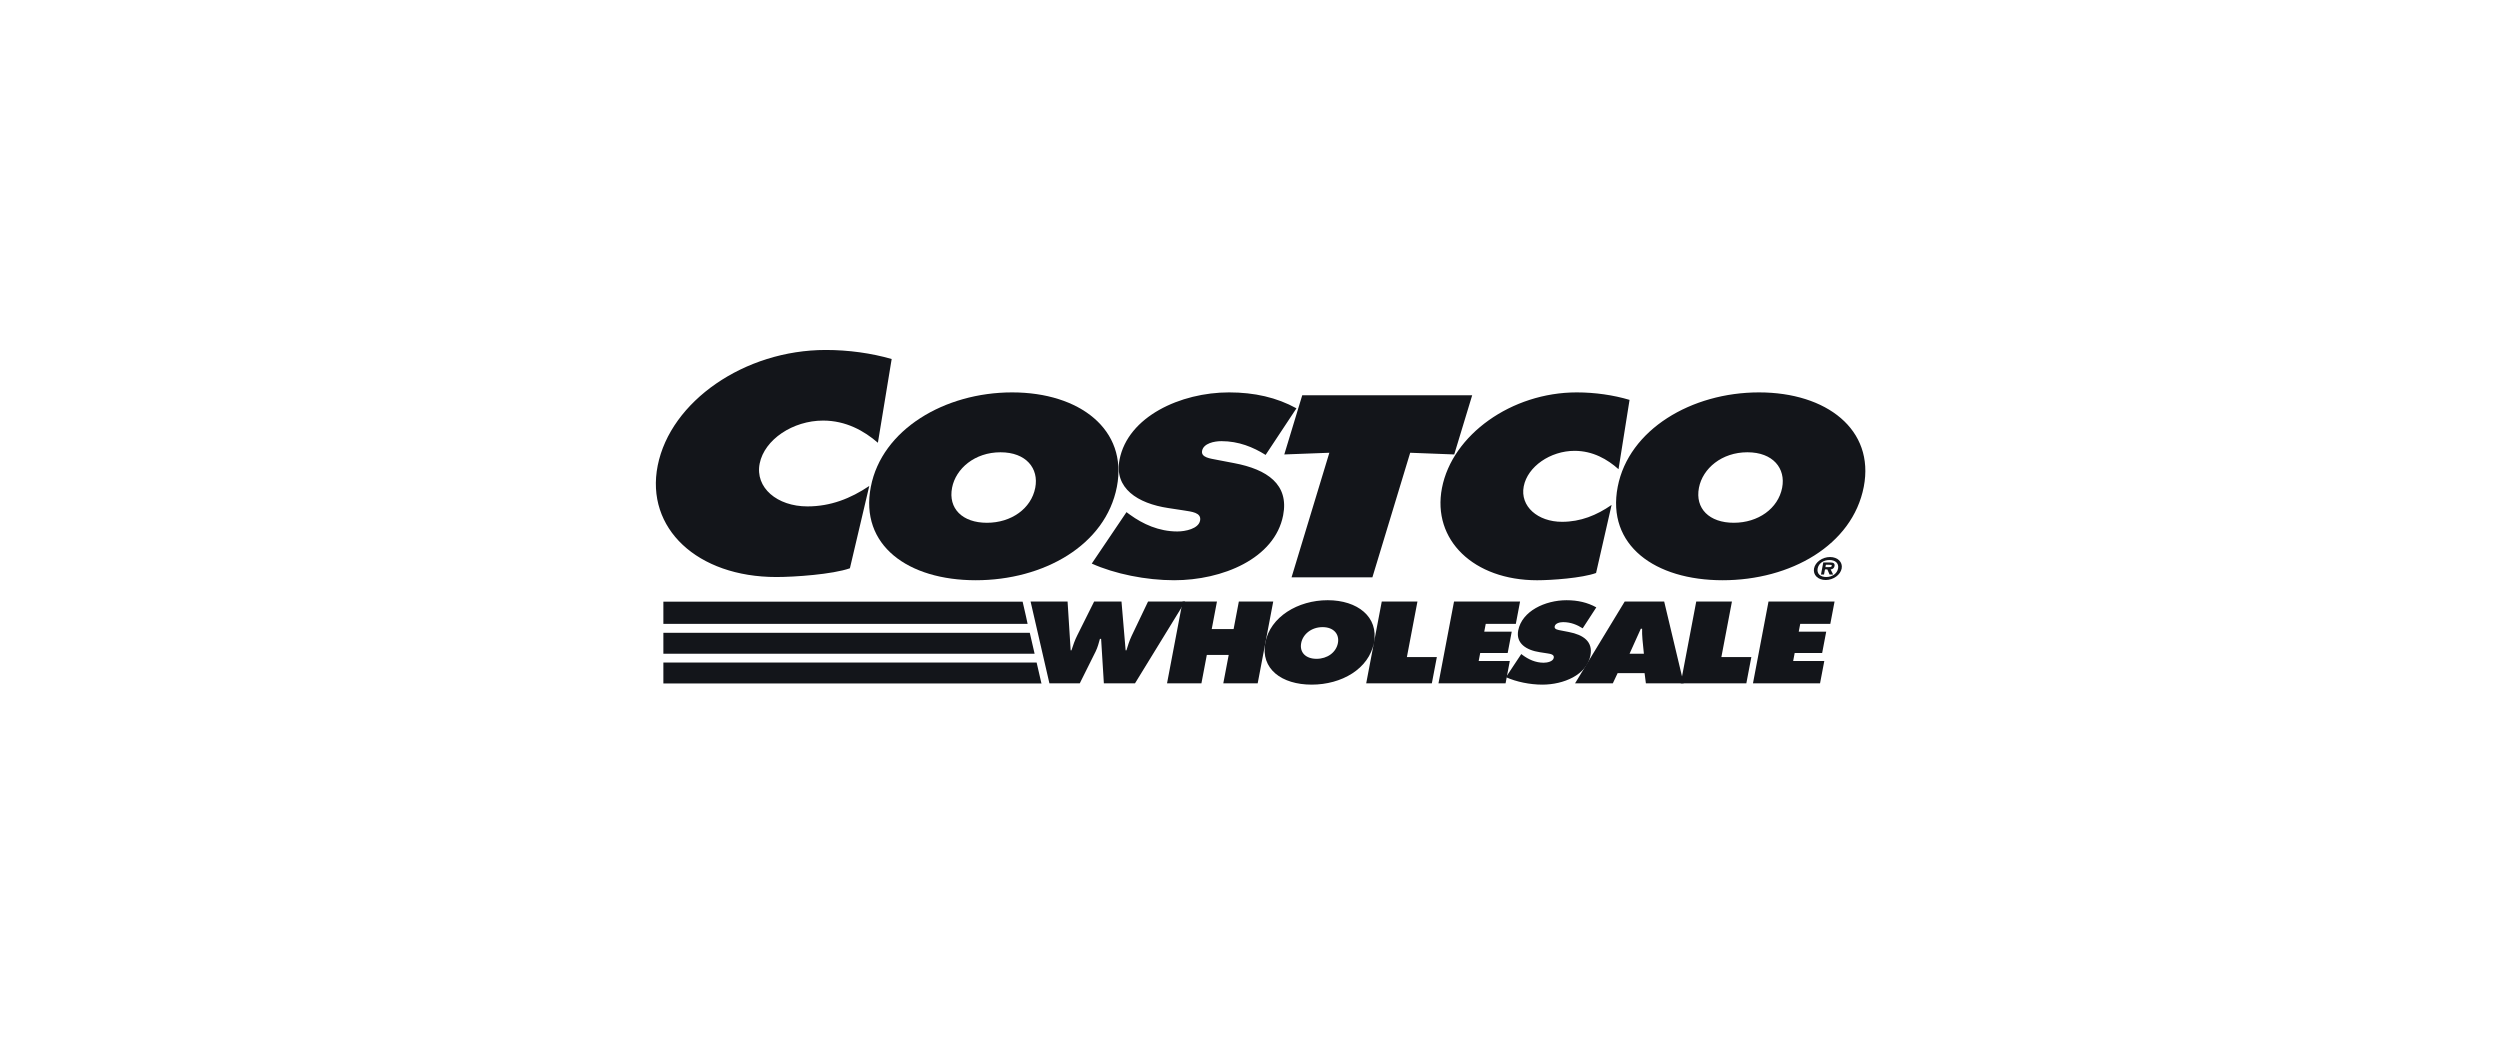
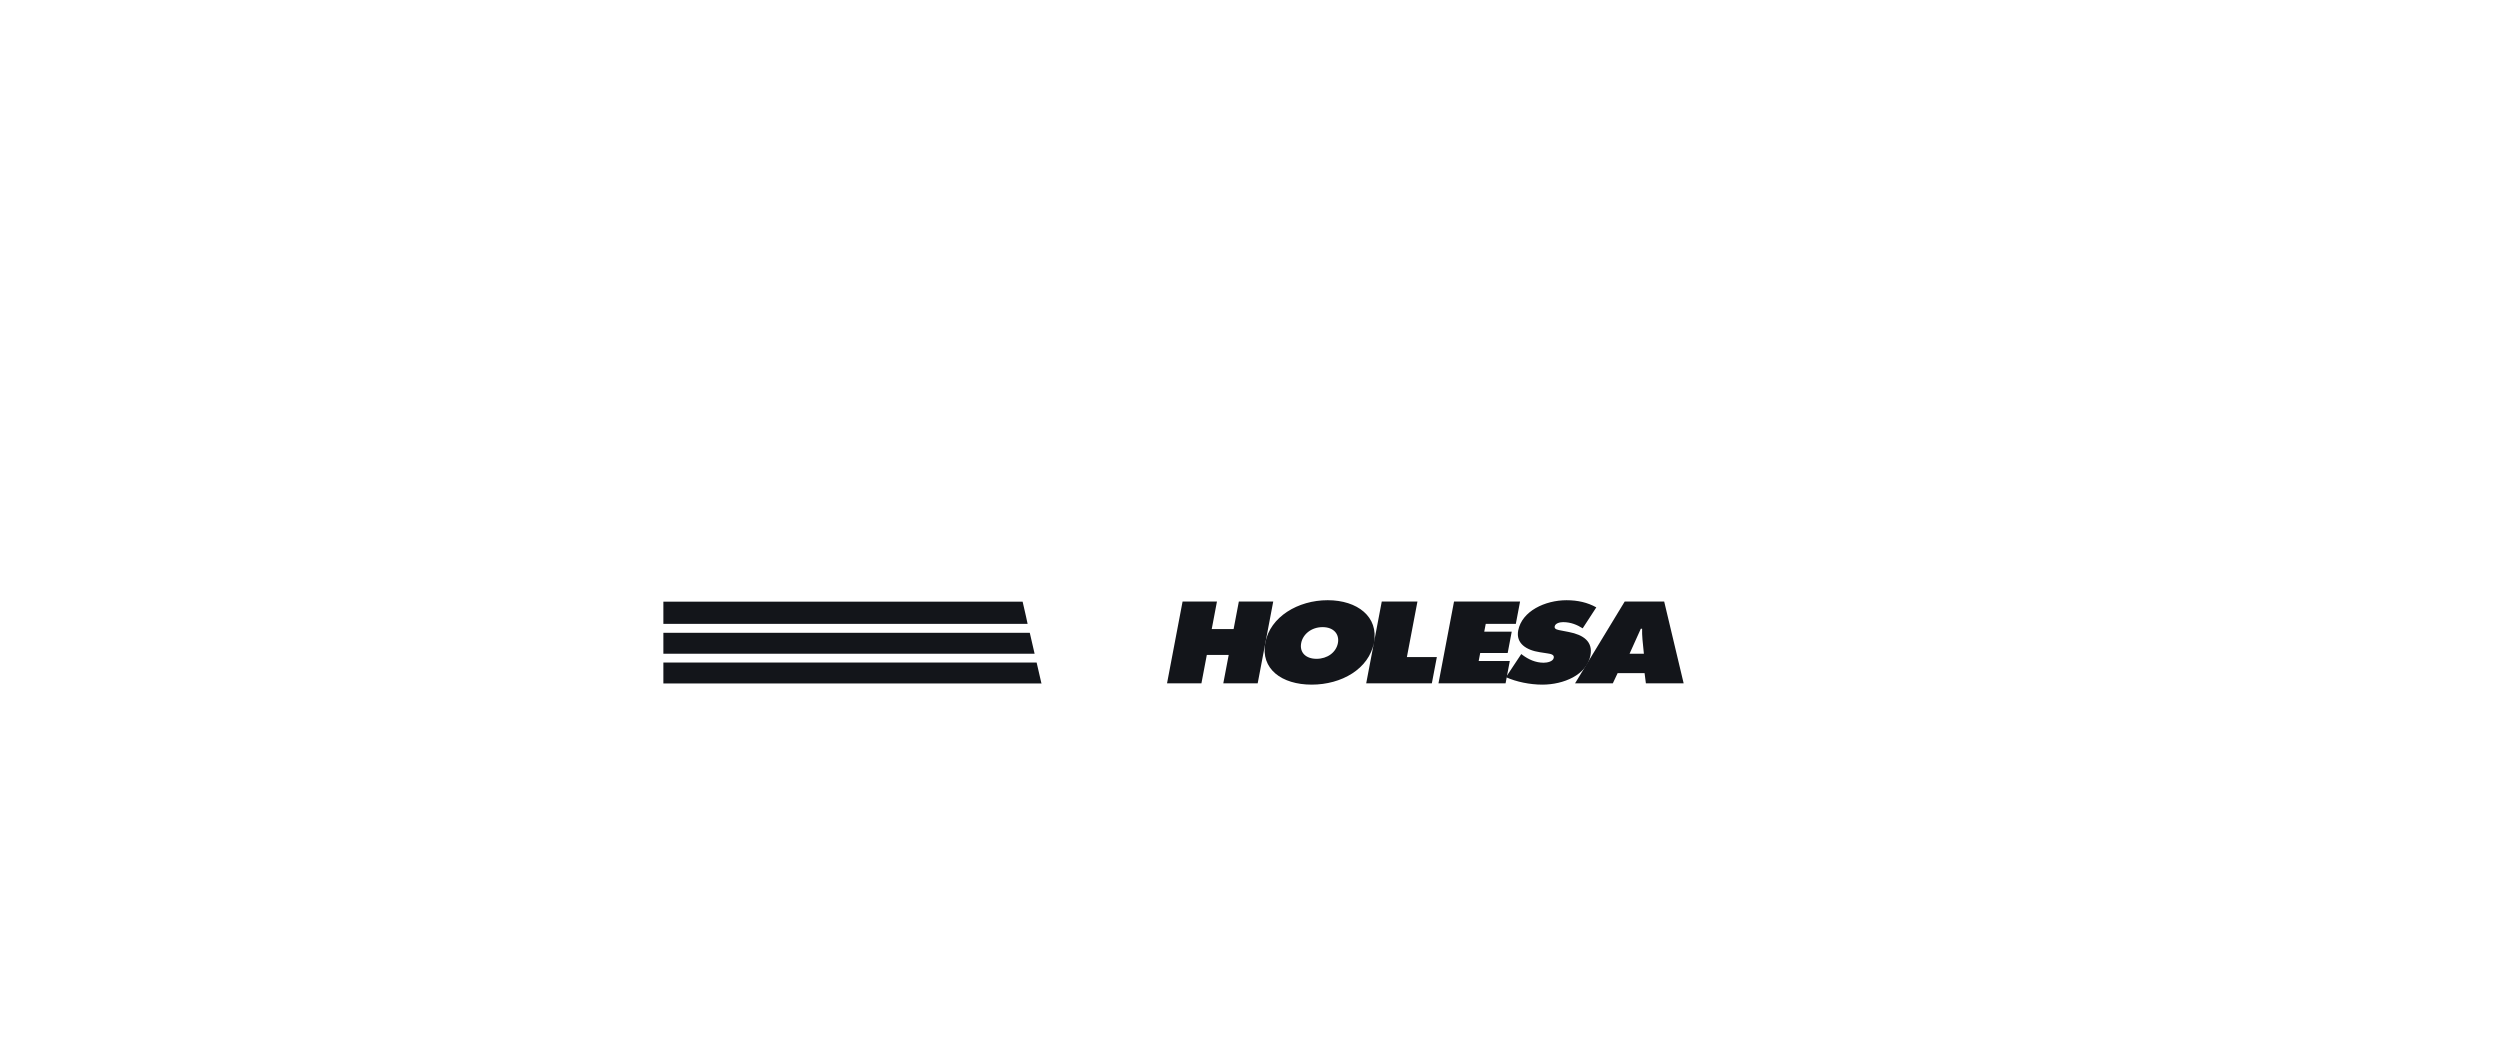
<svg xmlns="http://www.w3.org/2000/svg" width="241" height="100" viewBox="0 0 241 100" fill="none">
-   <path d="M102.914 57.986L103.212 62.694H103.287C103.441 62.213 103.612 61.711 103.852 61.24L105.475 57.986H108.112L108.511 62.694H108.586C108.723 62.233 108.878 61.752 109.089 61.303L110.673 57.986H114.252L109.413 65.875H106.412L106.147 61.585H106.034C105.919 61.994 105.818 62.391 105.632 62.778L104.089 65.875H101.163L99.348 57.986H102.914Z" fill="#13151A" />
  <path d="M114.001 57.986H117.315L116.811 60.643H118.92L119.425 57.986H122.74L121.241 65.875H117.926L118.447 63.134H116.337L115.817 65.875H112.502L114.001 57.986Z" fill="#13151A" />
  <path d="M132.448 61.951C131.967 64.483 129.33 65.999 126.443 65.999C123.555 65.999 121.495 64.482 121.976 61.951C122.447 59.471 125.114 57.86 127.989 57.86C130.864 57.86 132.918 59.471 132.448 61.951ZM125.434 61.992C125.262 62.892 125.873 63.51 126.915 63.51C127.958 63.51 128.803 62.892 128.975 61.992C129.134 61.155 128.589 60.455 127.497 60.455C126.403 60.455 125.592 61.156 125.434 61.992ZM133.202 57.986H136.642L135.624 63.342H138.512L138.03 65.874H131.702L133.202 57.986ZM146.651 63.049L146.804 63.165C147.343 63.562 148.022 63.887 148.814 63.887C149.153 63.887 149.715 63.771 149.783 63.416C149.85 63.061 149.404 63.029 149.102 62.976L148.43 62.872C147.124 62.673 146.12 62.014 146.354 60.78C146.711 58.907 148.955 57.861 151.014 57.861C152.094 57.861 153.045 58.081 153.884 58.551L152.571 60.571C152.045 60.236 151.429 59.974 150.688 59.974C150.387 59.974 149.929 60.068 149.869 60.392C149.813 60.685 150.231 60.727 150.485 60.779L151.237 60.925C152.64 61.198 153.572 61.846 153.319 63.185C152.96 65.069 150.724 65.999 148.677 65.999C147.485 65.999 146.155 65.727 145.174 65.278L146.651 63.049Z" fill="#13151A" />
  <path d="M158.47 63.018L158.333 61.627C158.296 61.292 158.298 60.947 158.3 60.611H158.174L157.09 63.018H158.47ZM155.475 65.875H151.834L156.623 57.986H160.427L162.305 65.875H158.664L158.538 64.891H155.939L155.475 65.875Z" fill="#13151A" />
-   <path d="M163.518 57.986H166.959L165.94 63.343H168.829L168.347 65.874H162.02L163.518 57.986ZM170.485 57.986H176.852L176.442 60.142H173.541L173.398 60.895H176.046L175.657 62.946H173.008L172.861 63.72H175.863L175.452 65.875H168.986L170.485 57.986Z" fill="#13151A" />
-   <path d="M123.806 43.809L128.149 43.646L124.505 55.657H132.298L135.942 43.646L140.188 43.809L141.918 38.106H125.535L123.806 43.809ZM107.668 46.928C106.578 52.559 100.607 55.935 94.065 55.935C87.523 55.935 82.857 52.56 83.947 46.928C85.014 41.411 91.055 37.827 97.568 37.827C104.081 37.827 108.735 41.411 107.668 46.928ZM91.779 47.021C91.392 49.022 92.777 50.396 95.136 50.396C97.497 50.396 99.412 49.023 99.799 47.021C100.16 45.159 98.925 43.6 96.451 43.6C93.977 43.599 92.139 45.159 91.779 47.021Z" fill="#13151A" />
-   <path d="M105.246 54.329C107.47 55.329 110.482 55.935 113.184 55.935C117.82 55.935 122.885 53.864 123.695 49.674C124.272 46.695 122.163 45.252 118.98 44.647L117.279 44.321C116.704 44.204 115.755 44.111 115.881 43.459C116.02 42.737 117.057 42.527 117.74 42.527C119.417 42.527 120.813 43.109 122.005 43.854L124.978 39.362C123.076 38.315 120.924 37.827 118.478 37.827C113.813 37.827 108.726 40.154 107.921 44.321C107.389 47.067 109.665 48.533 112.623 48.976L114.142 49.208C114.831 49.326 115.842 49.395 115.688 50.186C115.535 50.977 114.263 51.233 113.494 51.233C111.702 51.233 110.164 50.511 108.942 49.627L108.593 49.371L105.246 54.329ZM157.089 38.548C155.53 38.083 153.758 37.827 151.994 37.827C145.709 37.827 139.996 41.923 139.005 47.044C138.037 52.049 142.063 55.936 148.179 55.936C149.572 55.936 152.513 55.726 153.861 55.237L155.358 48.674C153.912 49.675 152.369 50.303 150.577 50.303C148.246 50.303 146.514 48.813 146.888 46.883C147.258 44.974 149.457 43.461 151.789 43.461C153.552 43.461 154.958 44.276 156.026 45.231L157.089 38.548ZM169.568 37.827C163.055 37.827 157.014 41.41 155.947 46.927C154.857 52.559 159.523 55.935 166.065 55.935C172.606 55.935 178.579 52.56 179.668 46.927C180.733 41.411 176.08 37.827 169.568 37.827ZM168.451 43.599C170.925 43.599 172.16 45.158 171.799 47.019C171.412 49.021 169.496 50.395 167.135 50.395C164.775 50.395 163.391 49.022 163.778 47.019C164.138 45.159 165.976 43.599 168.451 43.599ZM85.957 34.609C84.011 34.047 81.803 33.737 79.604 33.737C71.764 33.737 64.638 38.689 63.403 44.878C62.197 50.927 67.218 55.625 74.845 55.625C76.583 55.625 80.252 55.372 81.931 54.782L83.798 46.847C81.996 48.057 80.071 48.817 77.835 48.817C74.926 48.817 72.768 47.016 73.233 44.68C73.694 42.374 76.436 40.544 79.344 40.544C81.543 40.544 83.298 41.529 84.629 42.682L85.957 34.609Z" fill="#13151A" />
-   <path d="M174.872 54.803C174.989 54.19 175.672 53.697 176.416 53.697C177.154 53.697 177.654 54.19 177.538 54.803C177.42 55.42 176.733 55.913 175.994 55.913C175.251 55.913 174.756 55.419 174.872 54.803ZM177.19 54.803C177.284 54.31 176.93 53.986 176.36 53.986C175.781 53.986 175.313 54.31 175.221 54.803C175.127 55.297 175.47 55.624 176.05 55.624C176.619 55.624 177.096 55.298 177.19 54.803ZM176.716 55.383H176.371L176.155 54.891H175.929L175.836 55.383H175.543L175.764 54.222H176.439C176.737 54.222 176.898 54.305 176.847 54.578C176.808 54.776 176.652 54.879 176.473 54.892L176.716 55.383ZM176.289 54.669C176.435 54.669 176.561 54.669 176.585 54.546C176.604 54.443 176.478 54.443 176.332 54.443H176.015L175.973 54.669H176.289Z" fill="#13151A" />
  <path d="M63.949 65.887H100.425L100.423 65.875H100.393L99.931 63.868H63.949V65.887ZM63.949 63.02H99.736L99.271 61.002H63.949V63.02ZM63.949 60.141H99.061L98.903 59.405L98.581 58.002H63.949V60.141ZM140.169 57.986H146.535L146.126 60.142H143.225L143.081 60.895H145.73L145.341 62.946H142.692L142.545 63.72H145.546L145.137 65.875H138.669L140.169 57.986Z" fill="#13151A" />
</svg>